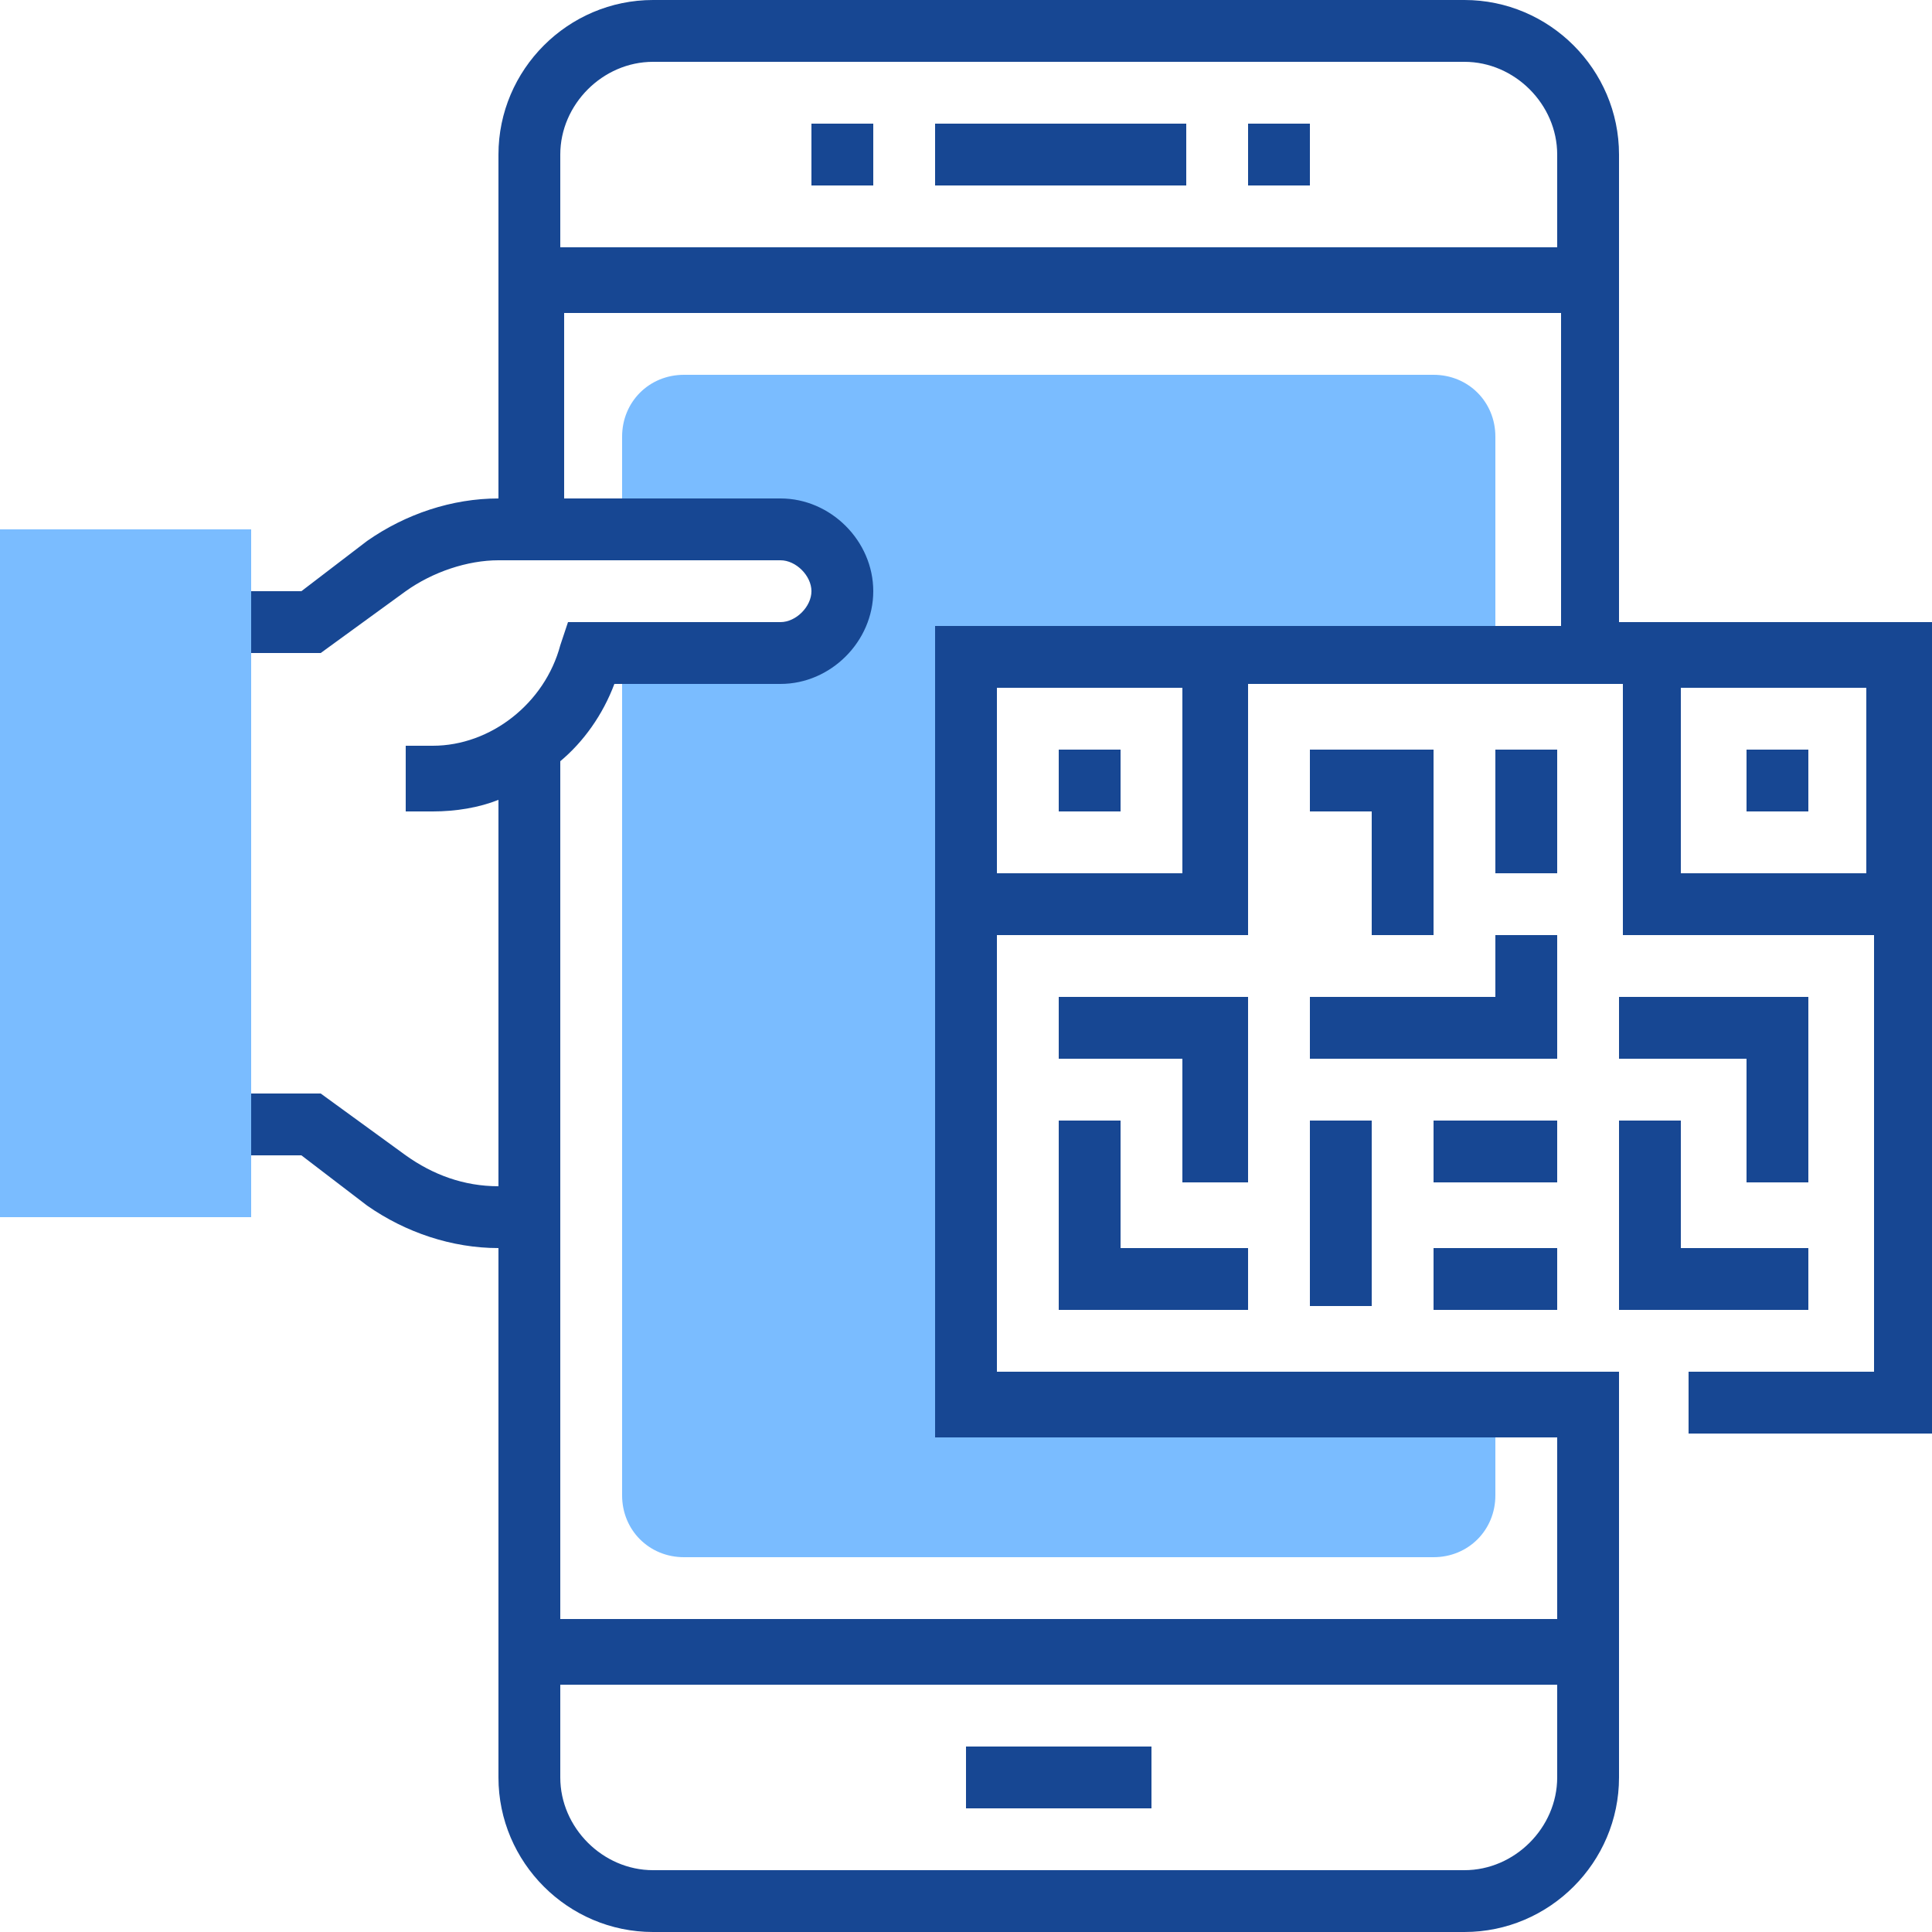
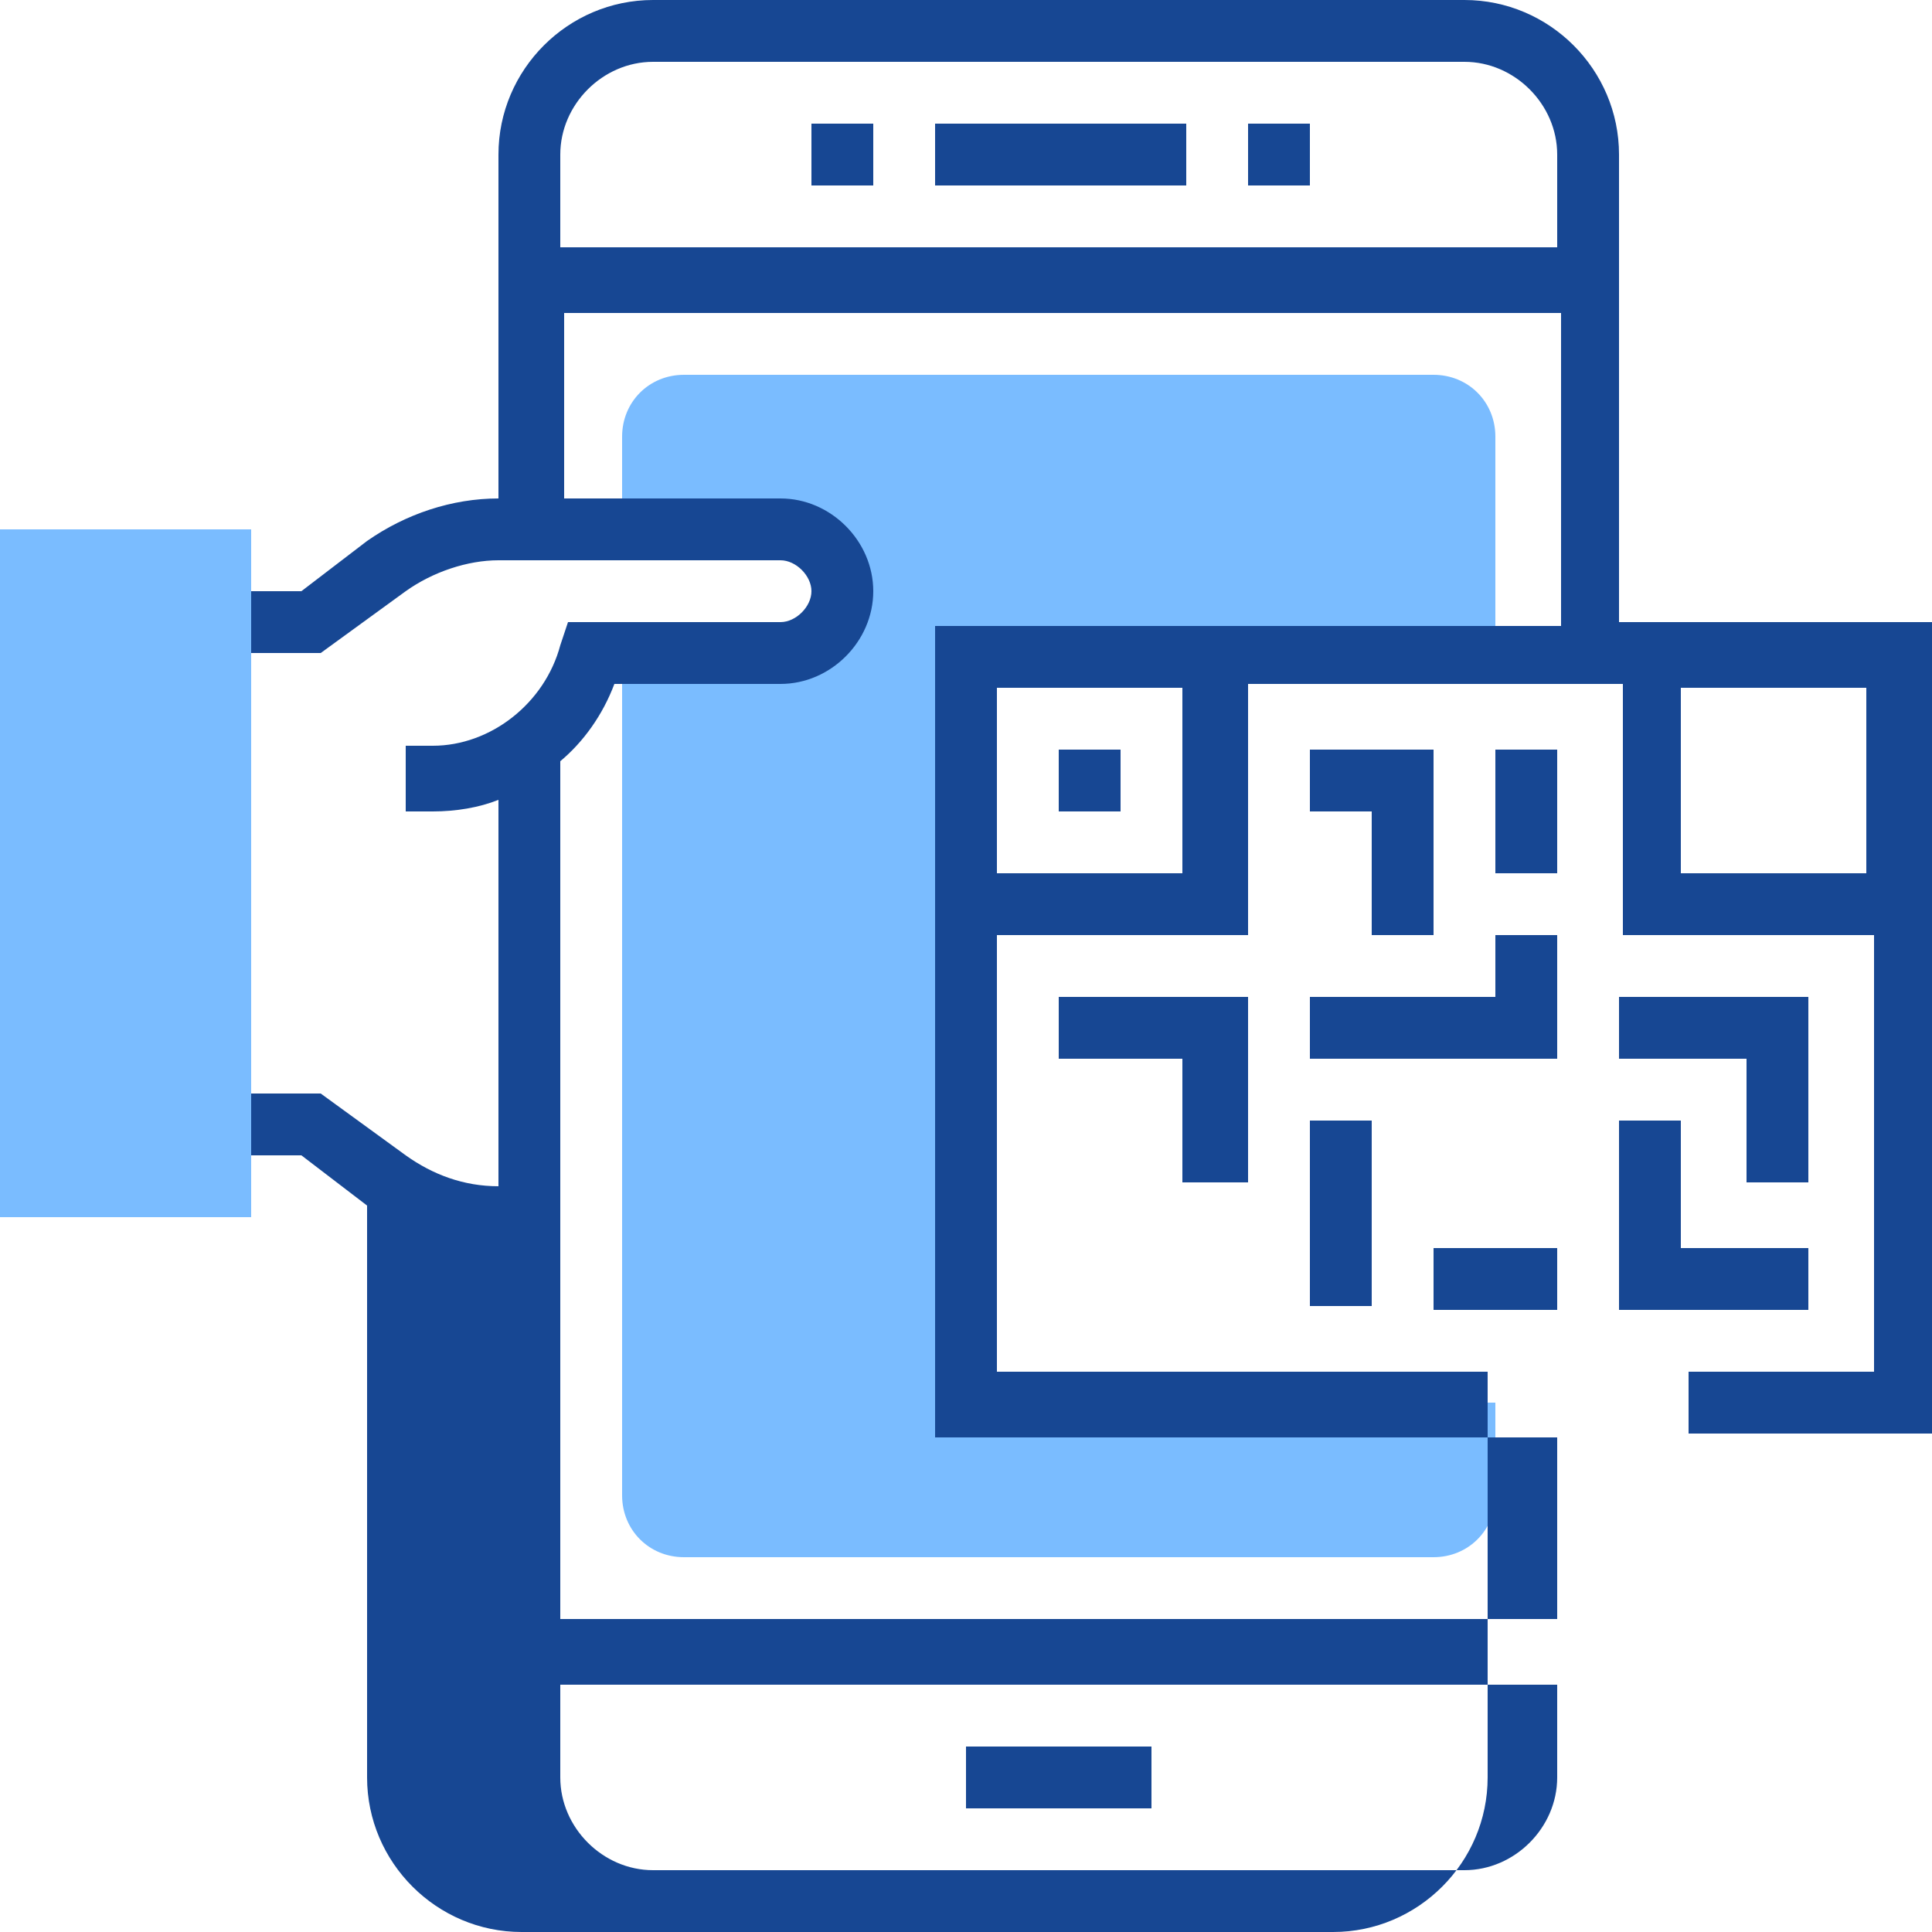
<svg xmlns="http://www.w3.org/2000/svg" version="1.1" id="Layer_1" x="0px" y="0px" viewBox="0 0 50 50" style="enable-background:new 0 0 50 50;" xml:space="preserve">
  <style type="text/css">
	.st0{fill:#7ABCFF;}
	.st1{fill:#174793;}
</style>
  <g>
    <path class="st0" d="M38.7,16.9v-5.6c0-0.9-0.7-1.6-1.6-1.6H17.7c-0.9,0-1.6,0.7-1.6,1.6v2.4h3.9c0.8,0,1.5,0.5,1.7,1.3   c0.2,1-0.6,1.9-1.6,1.9h-4v21.8c0,0.9,0.7,1.6,1.6,1.6h19.4c0.9,0,1.6-0.7,1.6-1.6v-2.4H25V16.9H38.7z" />
    <g>
      <rect x="24.2" y="3.2" class="st1" width="6.5" height="1.6" />
      <rect x="32.3" y="3.2" class="st1" width="1.6" height="1.6" />
      <rect x="21" y="3.2" class="st1" width="1.6" height="1.6" />
      <rect x="25" y="45.2" class="st1" width="4.8" height="1.6" />
-       <path class="st1" d="M41.9,16.1V4c0-2.2-1.8-4-4-4h-21c-2.2,0-4,1.8-4,4v8.9c-1.2,0-2.4,0.4-3.4,1.1l-1.7,1.3H5.6v1.6h2.7l2.2-1.6    c0.7-0.5,1.6-0.8,2.4-0.8h7.3c0.4,0,0.8,0.4,0.8,0.8c0,0.4-0.4,0.8-0.8,0.8h-5.5l-0.2,0.6c-0.4,1.5-1.8,2.6-3.3,2.6h-0.7V21h0.7    c0.6,0,1.2-0.1,1.7-0.3v10c-0.9,0-1.7-0.3-2.4-0.8l-2.2-1.6H5.6v1.6h2.2l1.7,1.3c1,0.7,2.2,1.1,3.4,1.1V46c0,2.2,1.8,4,4,4h21    c2.2,0,4-1.8,4-4V35.5H25.8V24.2h6.5v-6.5h9.7v6.5h6.5v11.3h-4.8v1.6H50v-21H41.9z M16.9,1.6h21c1.3,0,2.4,1.1,2.4,2.4v2.4H14.5V4    C14.5,2.7,15.6,1.6,16.9,1.6z M37.9,48.4h-21c-1.3,0-2.4-1.1-2.4-2.4v-2.4h25.8V46C40.3,47.3,39.2,48.4,37.9,48.4z M40.3,37.1v4.8    H14.5V19.7c0.6-0.5,1.1-1.2,1.4-2h4.3c1.3,0,2.4-1.1,2.4-2.4s-1.1-2.4-2.4-2.4h-5.6V8.1h25.8v8.1H24.2v21H40.3z M30.6,22.6h-4.8    v-4.8h4.8V22.6z M43.5,22.6v-4.8h4.8v4.8H43.5z" />
+       <path class="st1" d="M41.9,16.1V4c0-2.2-1.8-4-4-4h-21c-2.2,0-4,1.8-4,4v8.9c-1.2,0-2.4,0.4-3.4,1.1l-1.7,1.3H5.6v1.6h2.7l2.2-1.6    c0.7-0.5,1.6-0.8,2.4-0.8h7.3c0.4,0,0.8,0.4,0.8,0.8c0,0.4-0.4,0.8-0.8,0.8h-5.5l-0.2,0.6c-0.4,1.5-1.8,2.6-3.3,2.6h-0.7V21h0.7    c0.6,0,1.2-0.1,1.7-0.3v10c-0.9,0-1.7-0.3-2.4-0.8l-2.2-1.6H5.6v1.6h2.2l1.7,1.3V46c0,2.2,1.8,4,4,4h21    c2.2,0,4-1.8,4-4V35.5H25.8V24.2h6.5v-6.5h9.7v6.5h6.5v11.3h-4.8v1.6H50v-21H41.9z M16.9,1.6h21c1.3,0,2.4,1.1,2.4,2.4v2.4H14.5V4    C14.5,2.7,15.6,1.6,16.9,1.6z M37.9,48.4h-21c-1.3,0-2.4-1.1-2.4-2.4v-2.4h25.8V46C40.3,47.3,39.2,48.4,37.9,48.4z M40.3,37.1v4.8    H14.5V19.7c0.6-0.5,1.1-1.2,1.4-2h4.3c1.3,0,2.4-1.1,2.4-2.4s-1.1-2.4-2.4-2.4h-5.6V8.1h25.8v8.1H24.2v21H40.3z M30.6,22.6h-4.8    v-4.8h4.8V22.6z M43.5,22.6v-4.8h4.8v4.8H43.5z" />
      <rect x="27.4" y="19.4" class="st1" width="1.6" height="1.6" />
-       <rect x="45.2" y="19.4" class="st1" width="1.6" height="1.6" />
      <polygon class="st1" points="37.1,24.2 37.1,19.4 33.9,19.4 33.9,21 35.5,21 35.5,24.2   " />
      <rect x="38.7" y="19.4" class="st1" width="1.6" height="3.2" />
      <polygon class="st1" points="32.3,25.8 27.4,25.8 27.4,27.4 30.6,27.4 30.6,30.6 32.3,30.6   " />
-       <polygon class="st1" points="27.4,29 27.4,33.9 32.3,33.9 32.3,32.3 29,32.3 29,29   " />
      <polygon class="st1" points="40.3,24.2 38.7,24.2 38.7,25.8 33.9,25.8 33.9,27.4 40.3,27.4   " />
      <polygon class="st1" points="46.8,30.6 46.8,25.8 41.9,25.8 41.9,27.4 45.2,27.4 45.2,30.6   " />
      <polygon class="st1" points="41.9,33.9 46.8,33.9 46.8,32.3 43.5,32.3 43.5,29 41.9,29   " />
      <rect x="33.9" y="29" class="st1" width="1.6" height="4.8" />
      <rect x="37.1" y="32.3" class="st1" width="3.2" height="1.6" />
-       <rect x="37.1" y="29" class="st1" width="3.2" height="1.6" />
    </g>
    <g>
      <path class="st0" d="M6.5,31.5H0V13.7h6.5V31.5z" />
    </g>
  </g>
</svg>